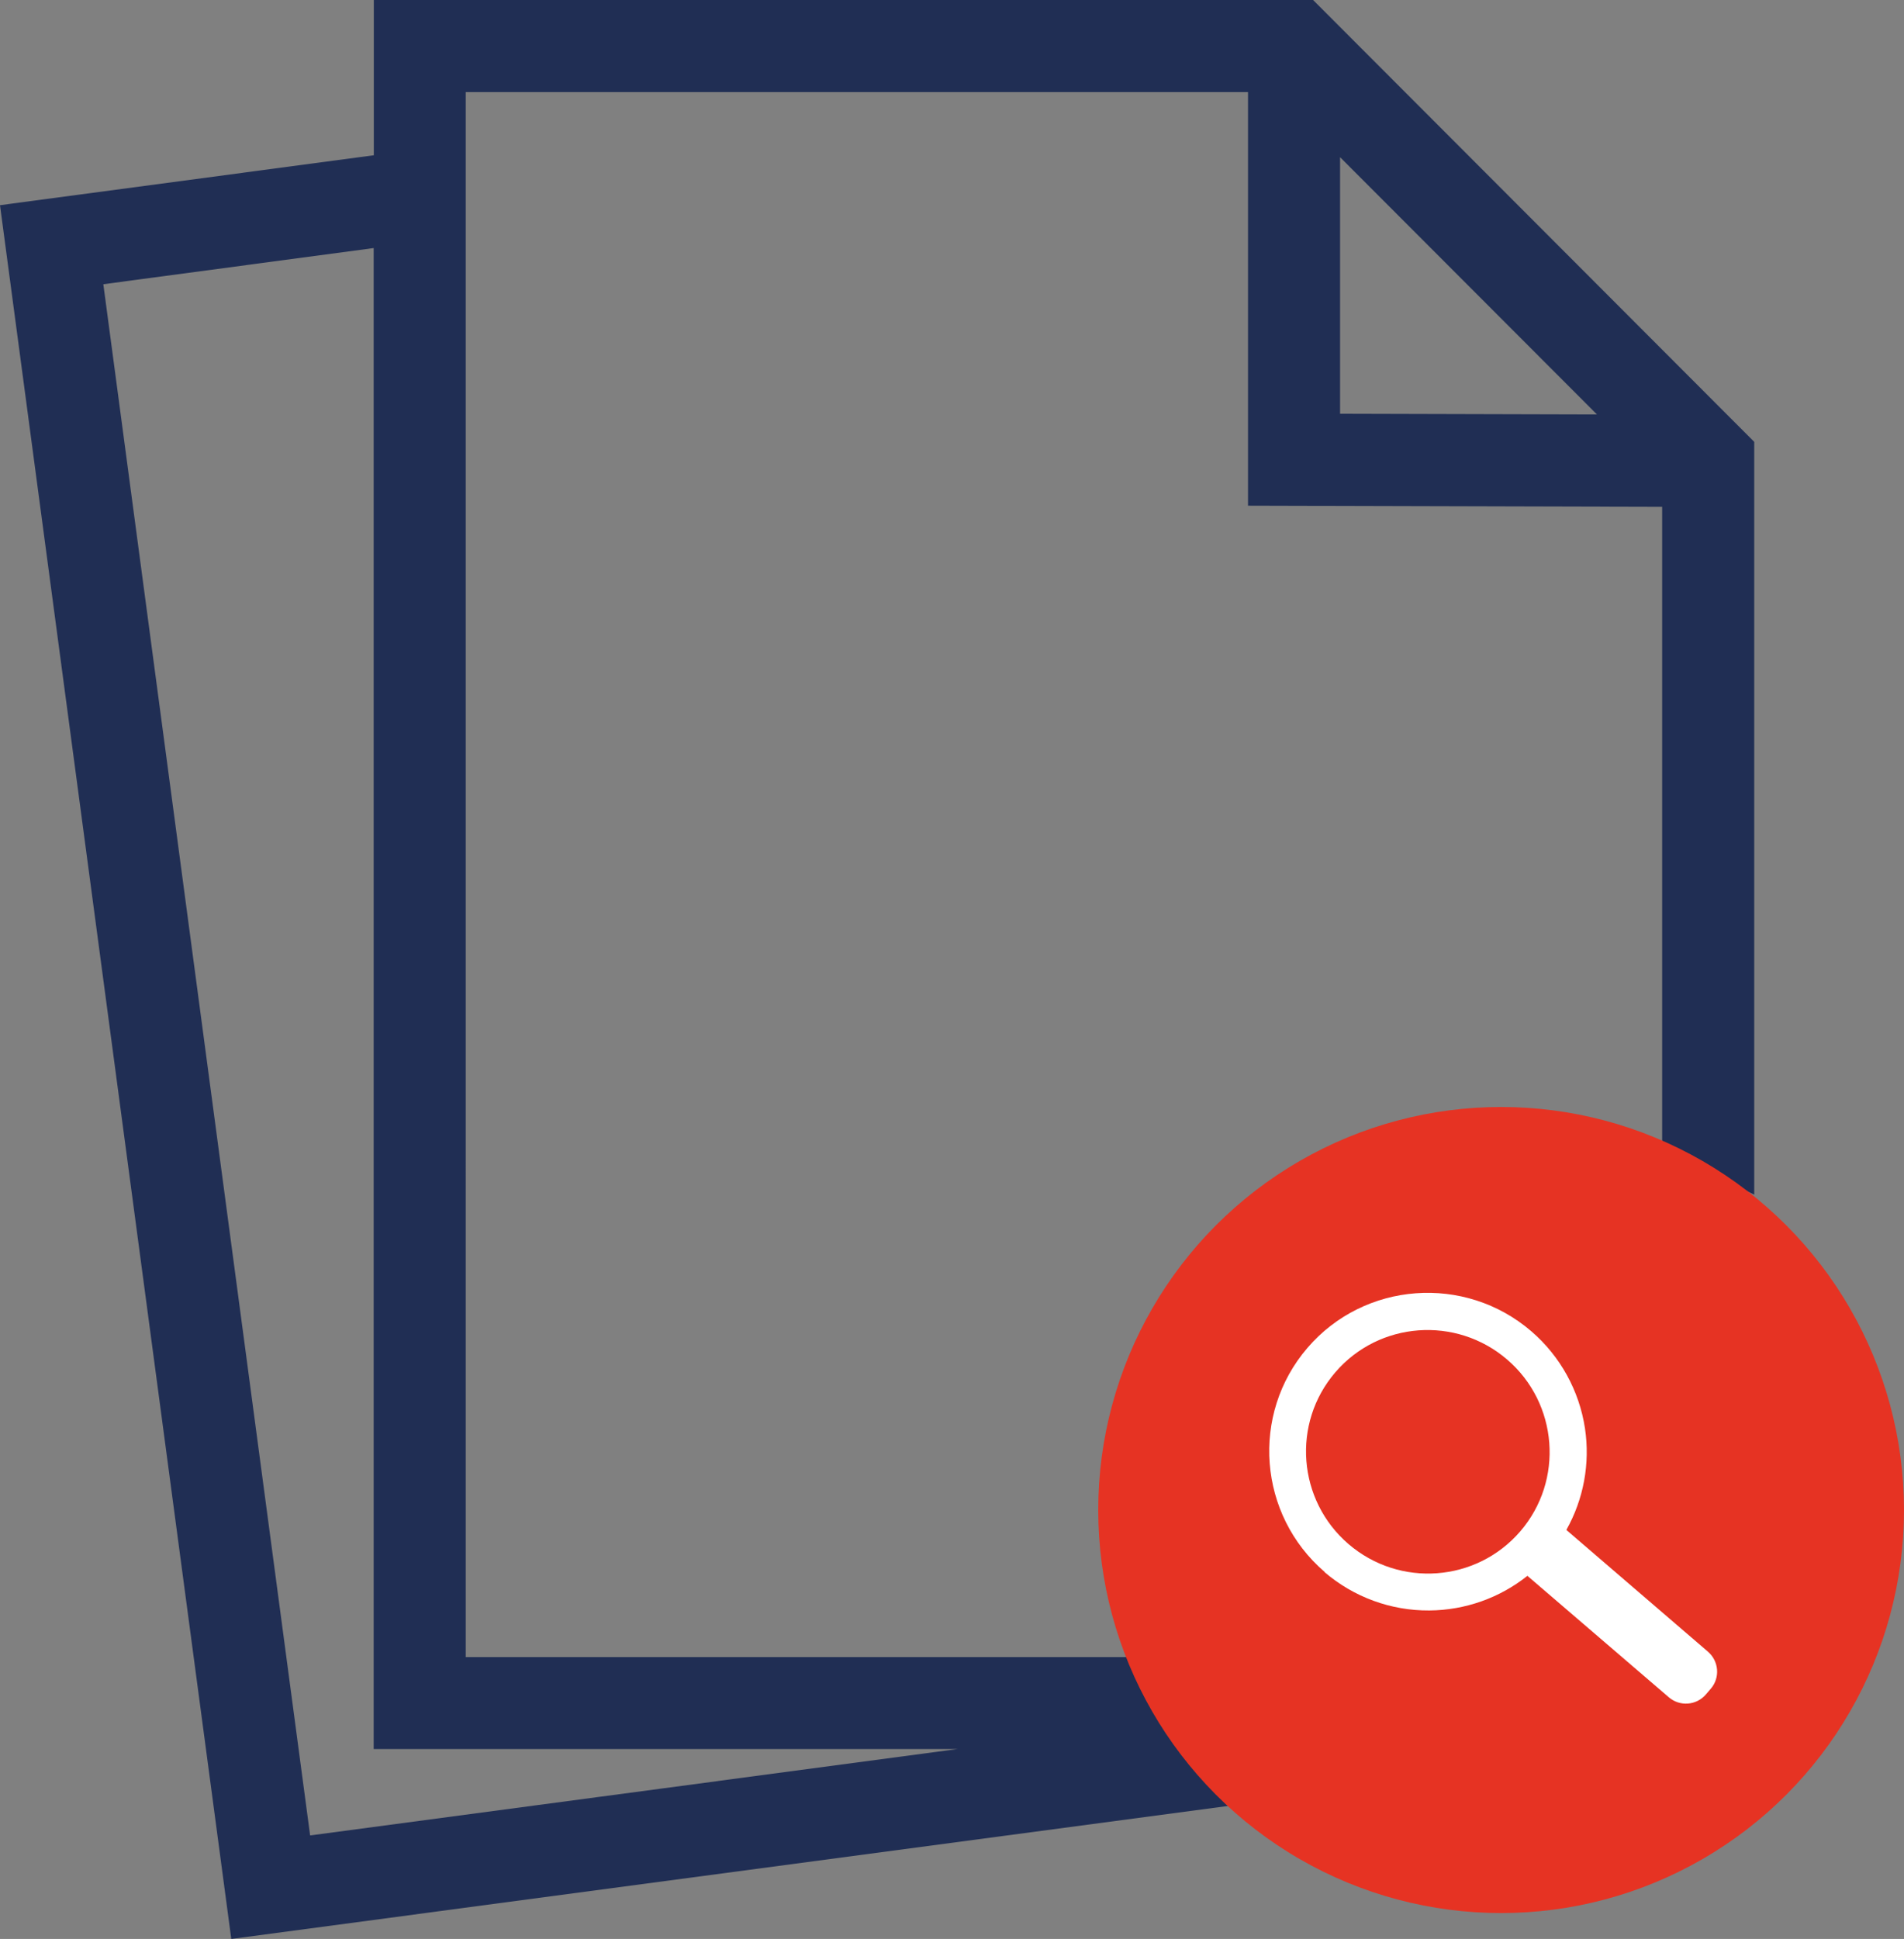
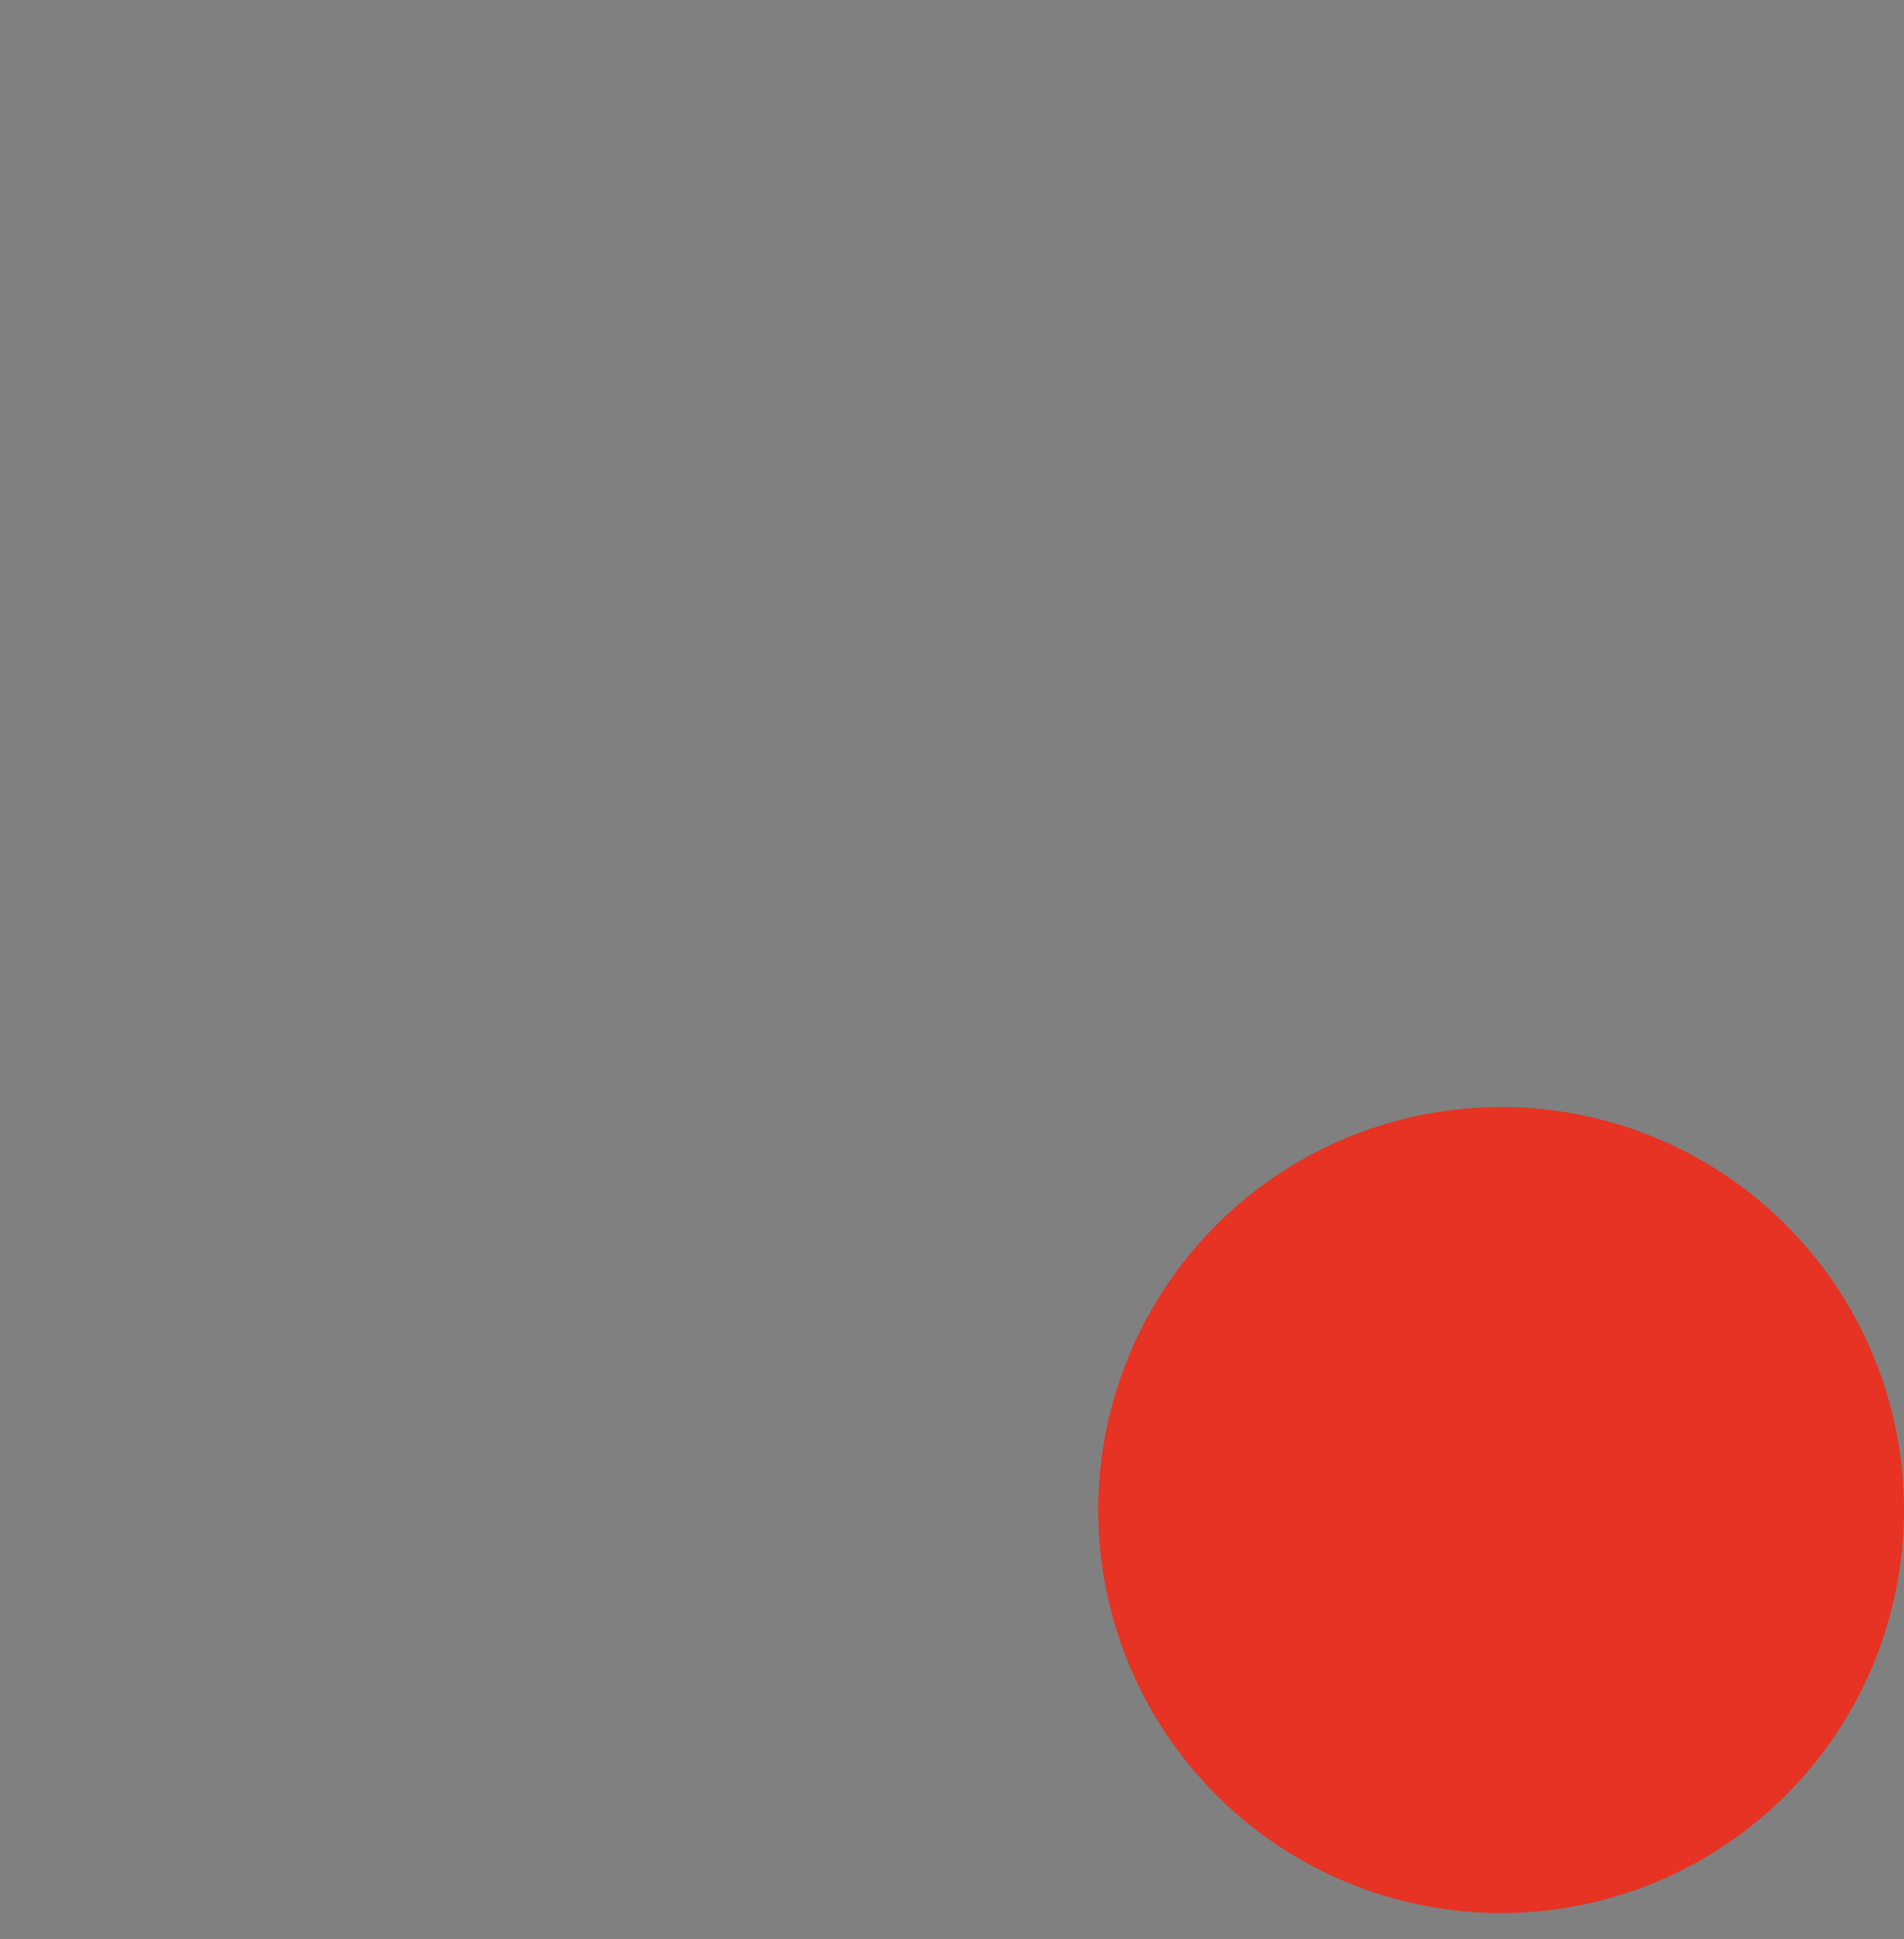
<svg xmlns="http://www.w3.org/2000/svg" id="Layer_2" viewBox="0 0 136.91 139.37">
  <rect x="0" y="0" width="136.91" height="139.37" fill="#808080" stroke="none" />
  <defs>
    <style>.cls-1{fill:#202e54;}.cls-2{fill:#fff;}.cls-3{fill:#e63323;}</style>
  </defs>
  <g id="Layer_3">
    <g>
-       <path class="cls-1" d="m83.89,119.11h-50.4V6.62h56.25v29.73l29.78.08v47.06c2.32.53,4.54,1.34,6.62,2.38V31.76L94.42,0H26.88v11.16L0,14.75l16.63,124.62,72.06-9.61c-2.25-3.15-3.91-6.75-4.8-10.65Zm12.47-107.81l18.47,18.49-18.47-.05V11.3ZM7.43,20.43l19.44-2.6v107.89h41.99l-46.56,6.21L7.43,20.43Z" />
      <circle class="cls-3" cx="107.94" cy="108.54" r="28.97" />
-       <path class="cls-2" d="m95.24,113c2.1,1.8,4.77,2.78,7.54,2.76,2.57-.02,5.06-.9,7.05-2.49l10.17,8.73c.79.68,1.98.59,2.66-.2l.36-.42c.68-.79.58-1.98-.21-2.66l-10.18-8.75c1.24-2.2,1.72-4.77,1.34-7.3-.41-2.71-1.78-5.19-3.86-6.98-4.78-4.11-12.01-3.57-16.1,1.2-4.1,4.77-3.54,11.99,1.24,16.1Zm.78-14.36c3.14-3.66,8.68-4.07,12.35-.92,3.67,3.15,4.1,8.69.95,12.35s-8.68,4.07-12.35.92c-3.67-3.15-4.1-8.69-.95-12.35Z" />
    </g>
  </g>
</svg>